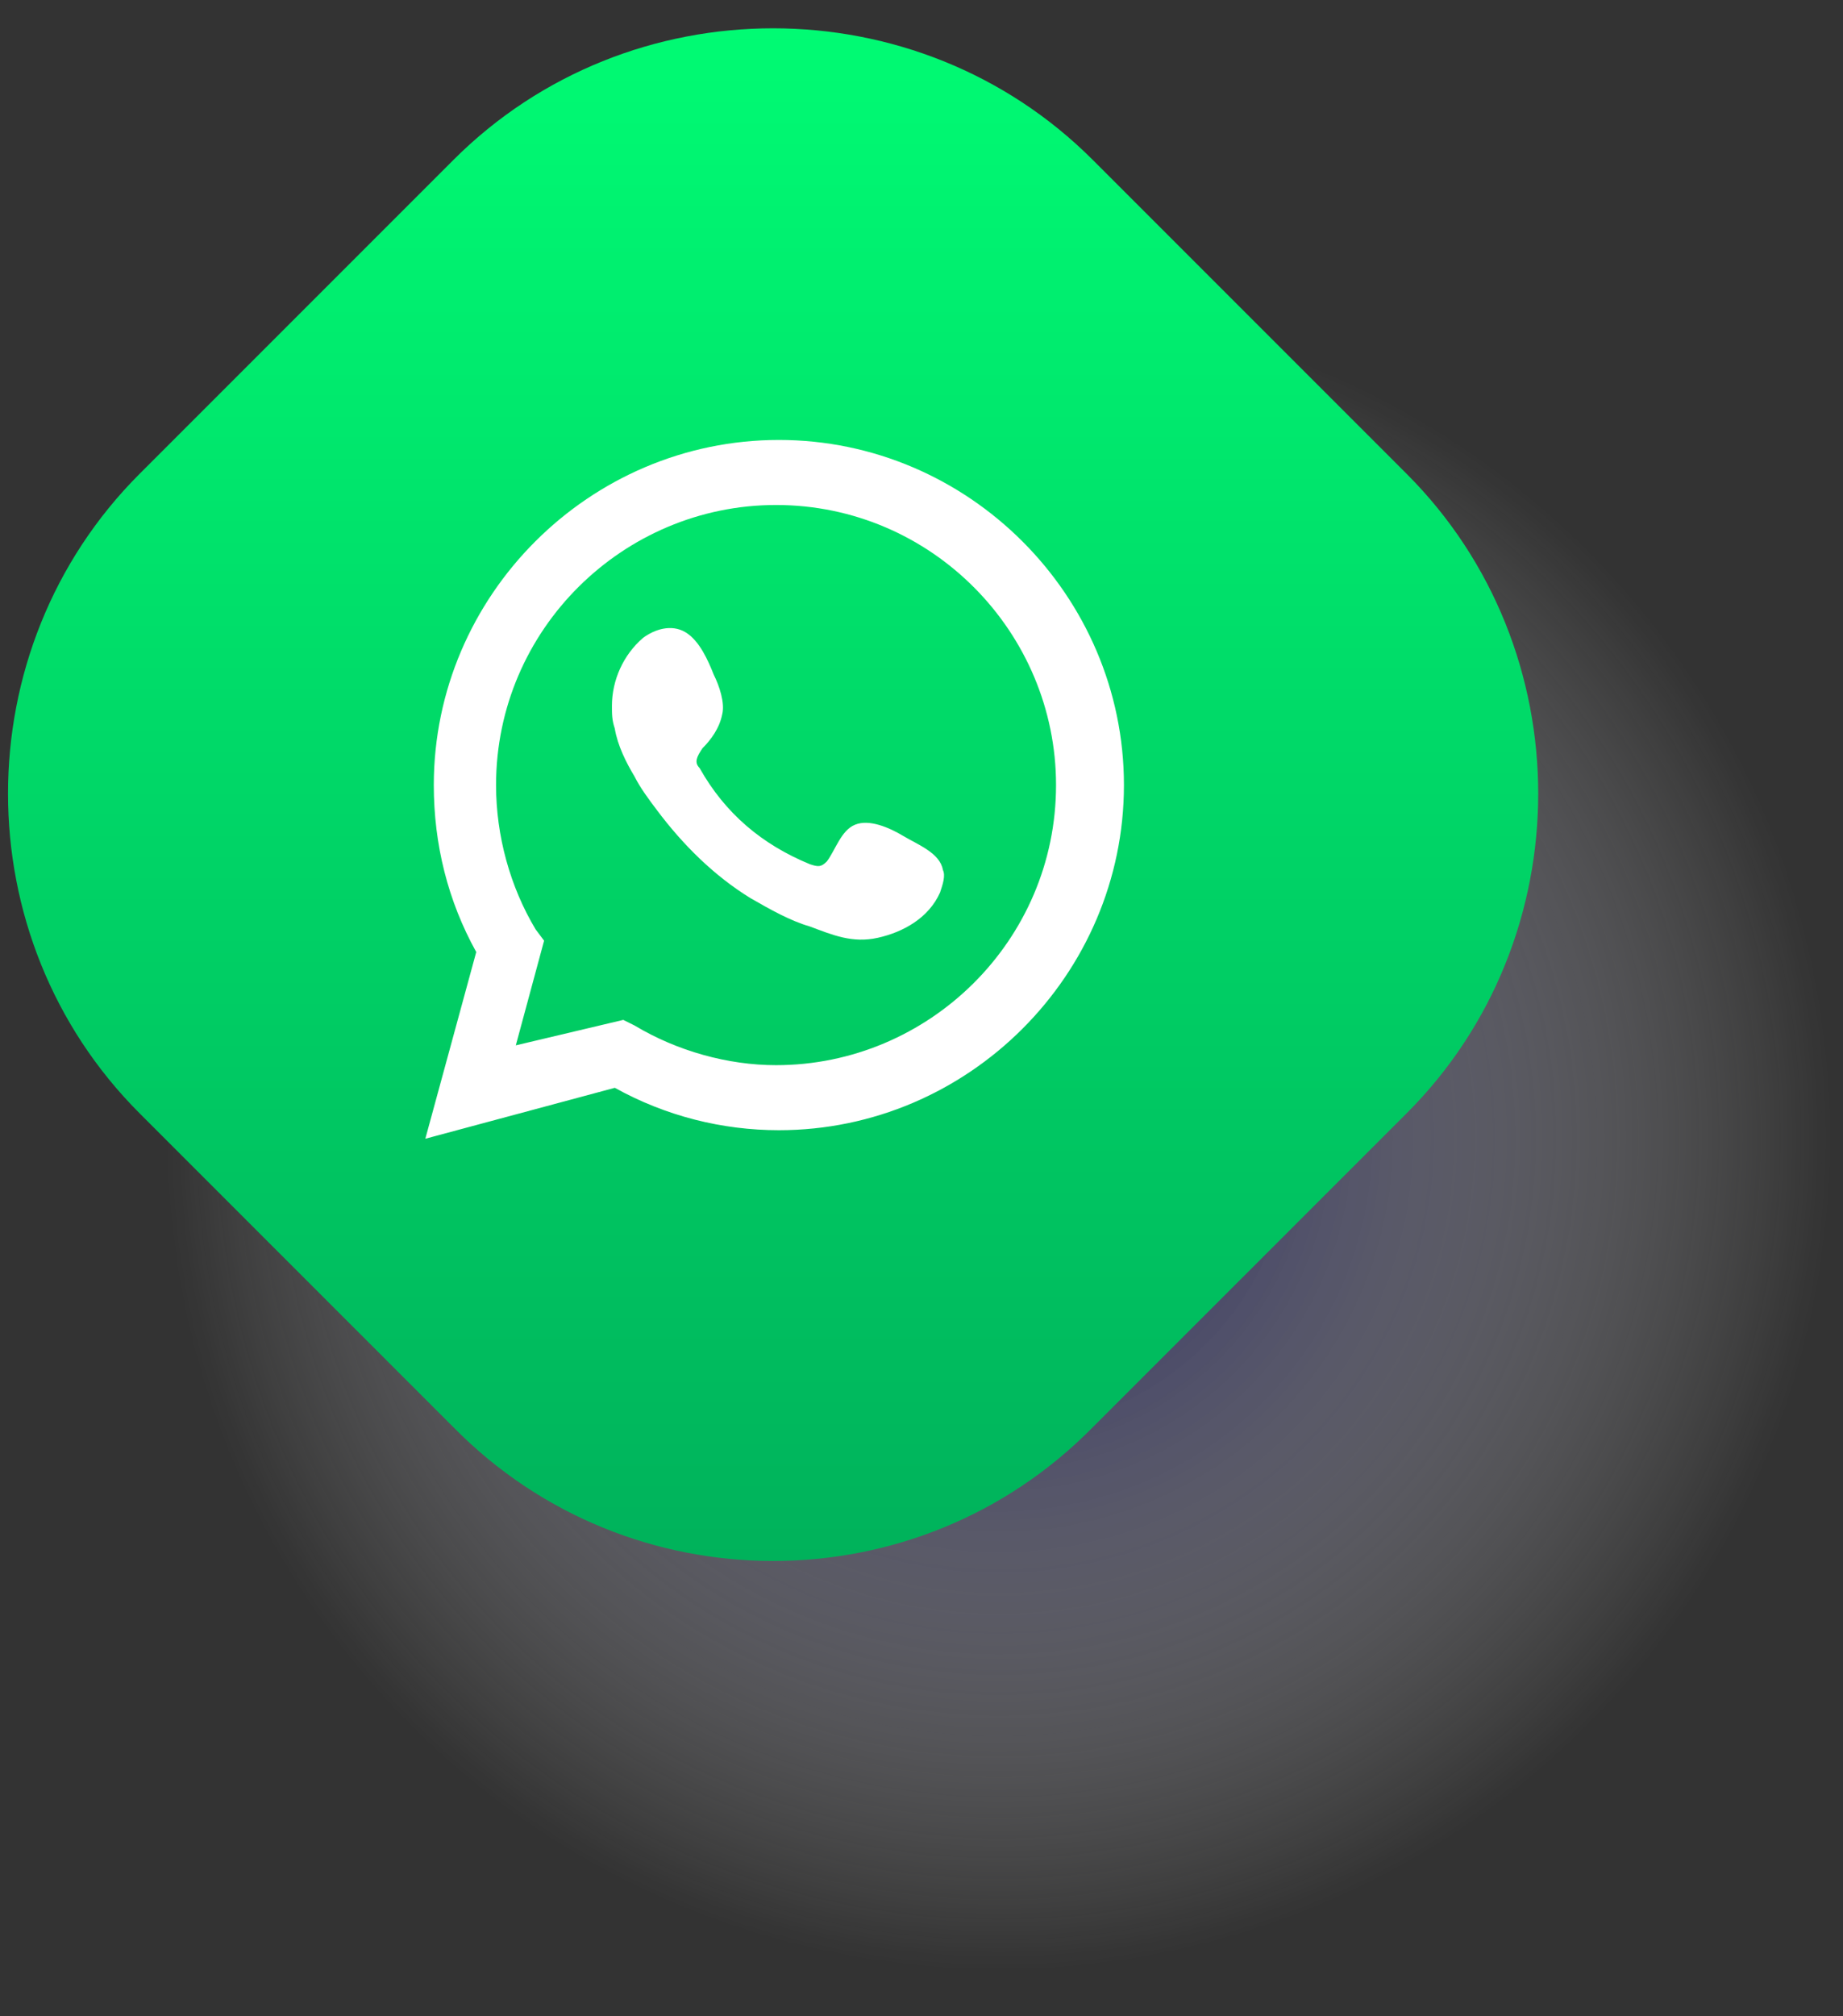
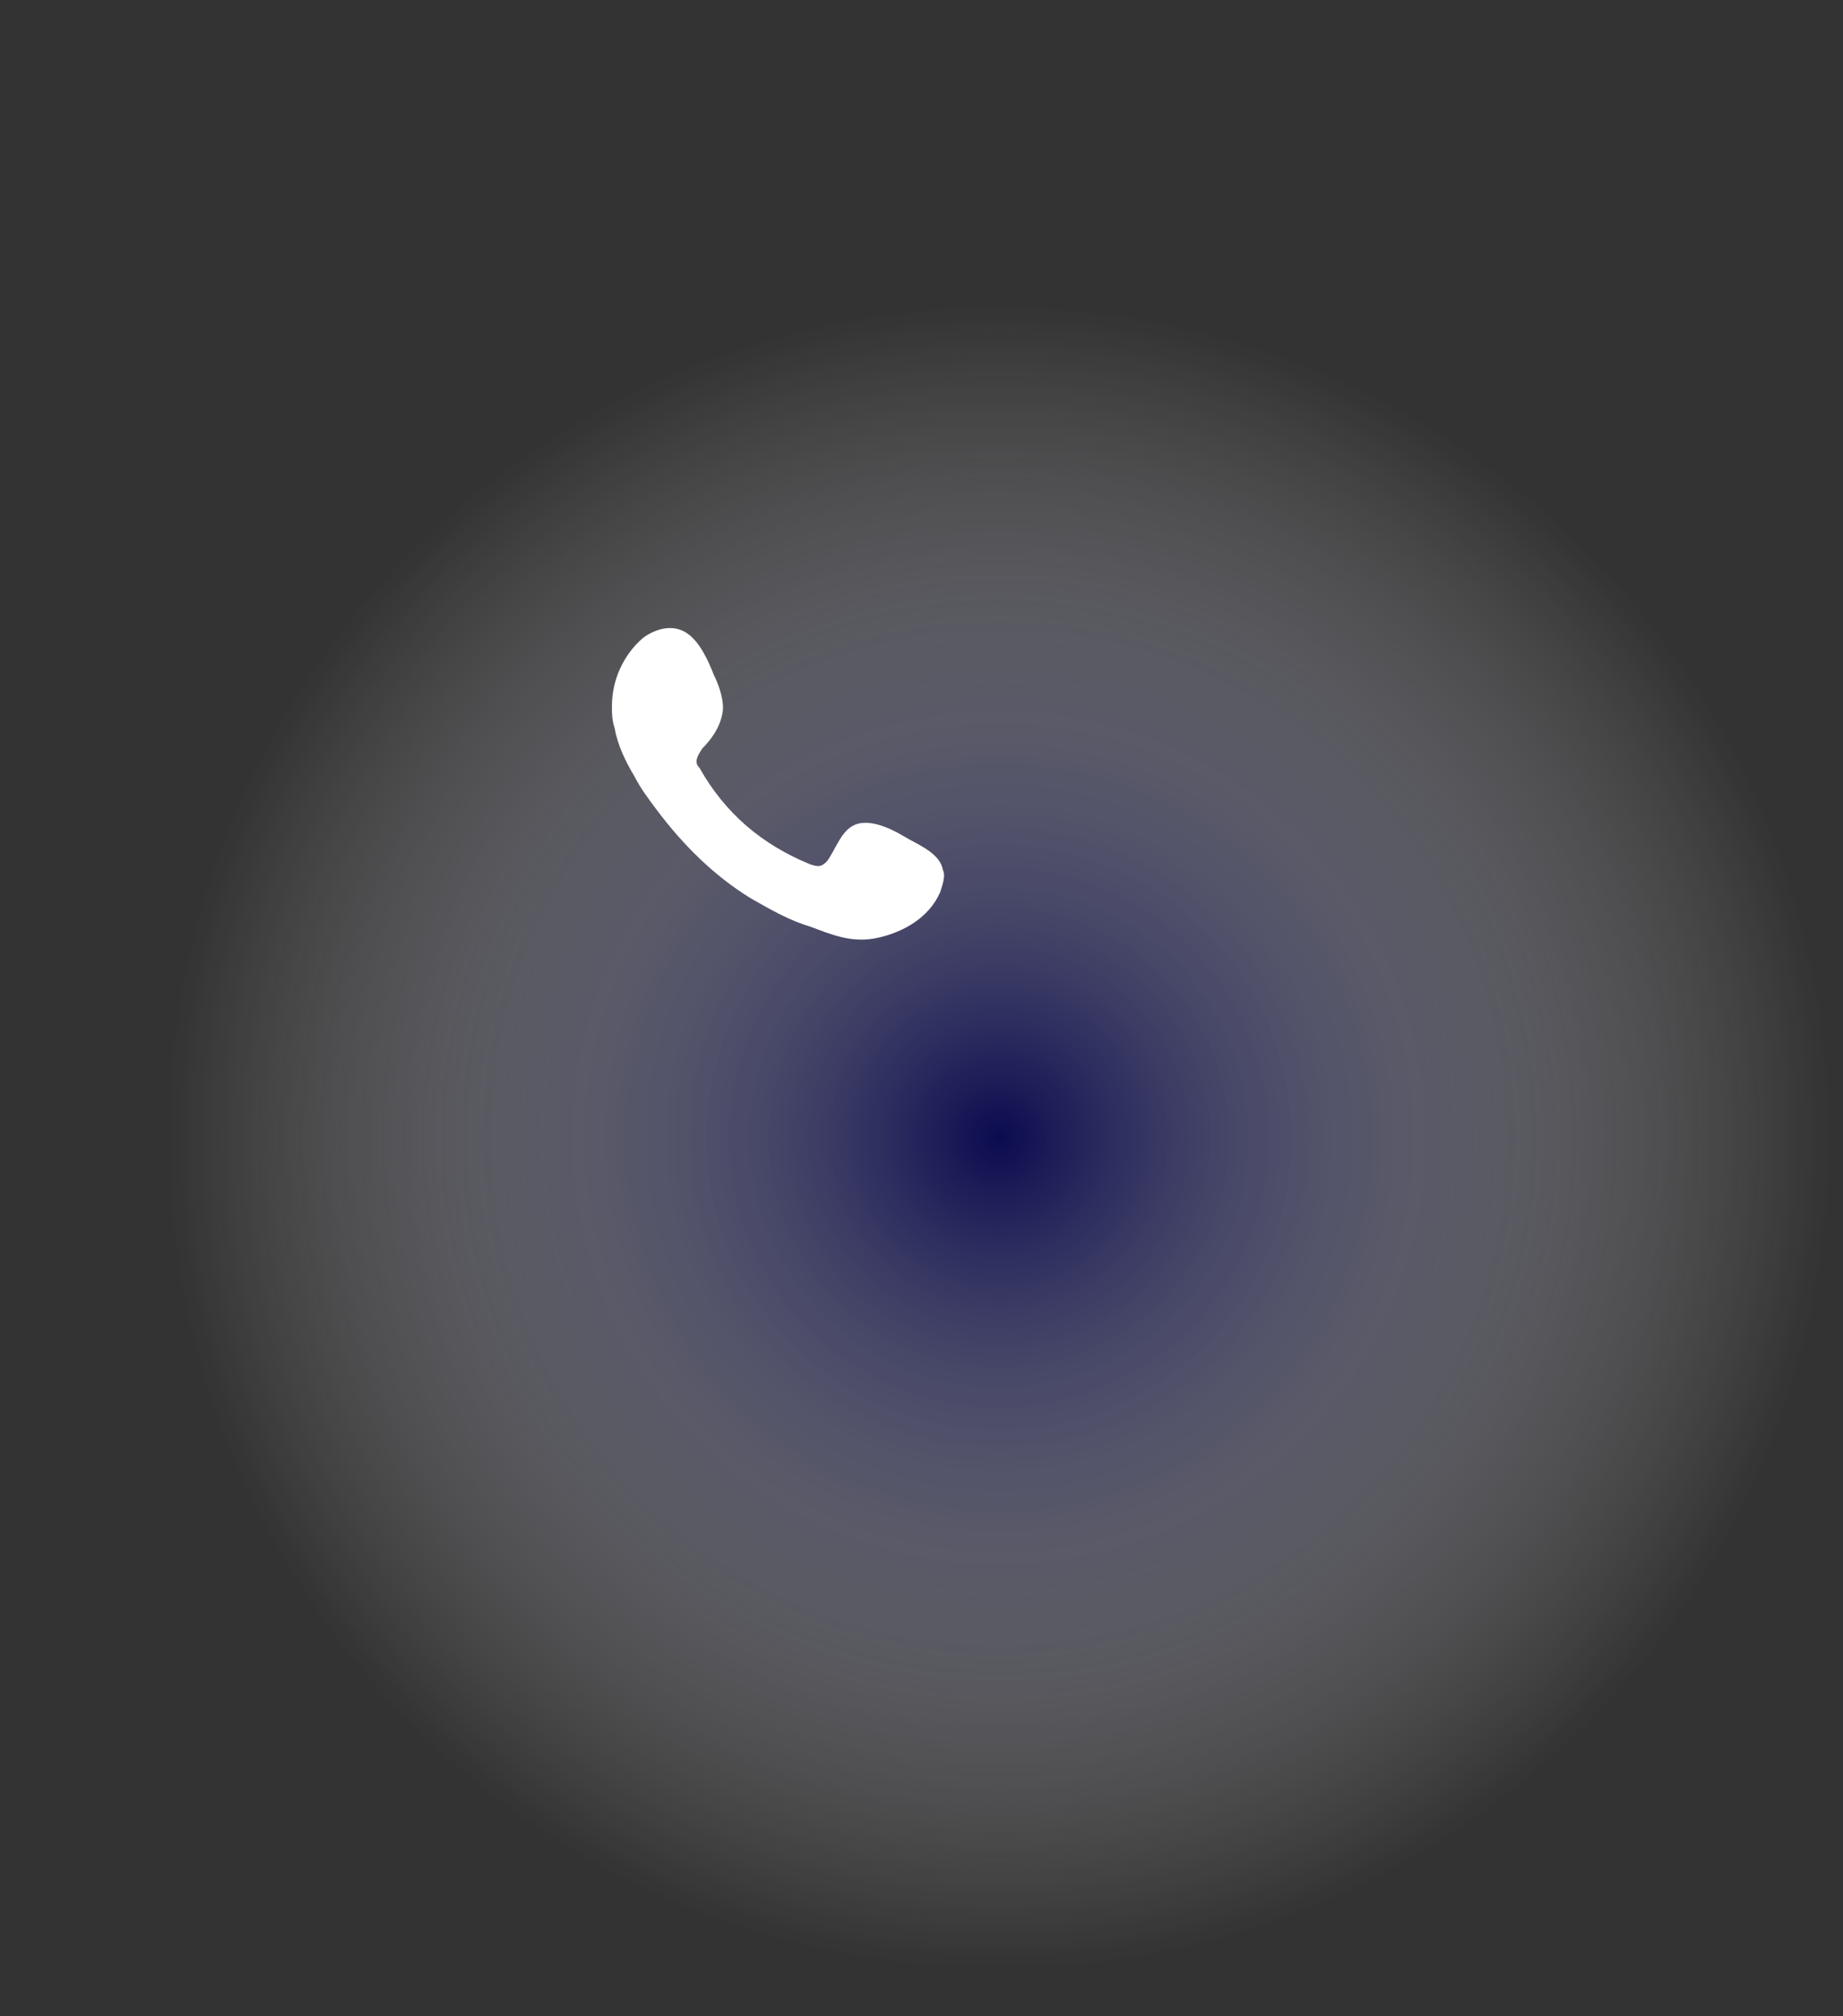
<svg xmlns="http://www.w3.org/2000/svg" width="32" height="35" viewBox="0 0 32 35" fill="none">
  <rect x="0" y="0" width="32" height="35" fill="#333333" stroke="none" />
  <path opacity="0.8" d="M17.352 34.353C25.408 34.353 31.938 27.823 31.938 19.767C31.938 11.712 25.408 5.182 17.352 5.182C9.297 5.182 2.767 11.712 2.767 19.767C2.767 27.823 9.297 34.353 17.352 34.353Z" fill="url(#paint0_radial_1171_3114)" />
-   <path d="M7.874 24.776L2.423 19.325C-0.622 16.28 -0.622 11.271 2.423 8.226L7.874 2.775C10.919 -0.27 15.928 -0.27 18.973 2.775L24.424 8.226C27.469 11.271 27.469 16.28 24.424 19.325L18.973 24.776C15.928 27.87 10.919 27.87 7.874 24.776Z" fill="url(#paint1_linear_1171_3114)" />
-   <path d="M7.385 19.767L8.269 16.526C7.778 15.642 7.532 14.659 7.532 13.628C7.532 10.338 10.233 7.637 13.524 7.637C16.814 7.637 19.515 10.338 19.515 13.628C19.515 16.919 16.814 19.619 13.524 19.619C12.541 19.619 11.559 19.374 10.675 18.883L7.385 19.767ZM10.822 17.704L11.019 17.802C11.755 18.244 12.639 18.49 13.474 18.49C16.126 18.49 18.336 16.329 18.336 13.628C18.336 10.976 16.175 8.766 13.474 8.766C10.822 8.766 8.613 10.927 8.613 13.628C8.613 14.512 8.858 15.396 9.3 16.133L9.447 16.329L8.956 18.146L10.822 17.704Z" fill="white" />
  <path fill-rule="evenodd" clip-rule="evenodd" d="M15.683 14.511C15.438 14.364 15.094 14.216 14.848 14.315C14.603 14.413 14.505 14.757 14.357 14.953C14.259 15.051 14.21 15.051 14.063 15.002C13.228 14.659 12.589 14.118 12.147 13.332C12.049 13.234 12.098 13.136 12.197 12.989C12.344 12.841 12.491 12.645 12.54 12.399C12.589 12.203 12.491 11.908 12.393 11.712C12.295 11.466 12.147 11.123 11.902 10.975C11.656 10.828 11.362 10.926 11.165 11.073C10.821 11.368 10.625 11.81 10.625 12.252C10.625 12.399 10.625 12.498 10.674 12.645C10.723 12.94 10.87 13.234 11.018 13.48C11.116 13.676 11.263 13.873 11.411 14.069C11.853 14.658 12.393 15.199 13.031 15.591C13.375 15.788 13.719 15.984 14.063 16.083C14.456 16.23 14.799 16.377 15.241 16.279C15.683 16.181 16.125 15.935 16.322 15.493C16.371 15.346 16.42 15.199 16.371 15.1C16.322 14.806 15.929 14.659 15.683 14.511Z" fill="white" />
  <defs>
    <radialGradient id="paint0_radial_1171_3114" cx="0" cy="0" r="1" gradientUnits="userSpaceOnUse" gradientTransform="translate(17.344 19.748) scale(14.578)">
      <stop stop-color="#000057" />
      <stop offset="0.248" stop-color="#4C4C89" stop-opacity="0.752" />
      <stop offset="0.519" stop-color="#9898BB" stop-opacity="0.481" />
      <stop offset="0.744" stop-color="#D0D0E0" stop-opacity="0.256" />
      <stop offset="0.91" stop-color="#F2F2F6" stop-opacity="0.09" />
      <stop offset="1" stop-color="white" stop-opacity="0" />
    </radialGradient>
    <linearGradient id="paint1_linear_1171_3114" x1="13.428" y1="0.489" x2="13.428" y2="27.082" gradientUnits="userSpaceOnUse">
      <stop stop-color="#00FB73" />
      <stop offset="1" stop-color="#00B25B" />
    </linearGradient>
  </defs>
</svg>